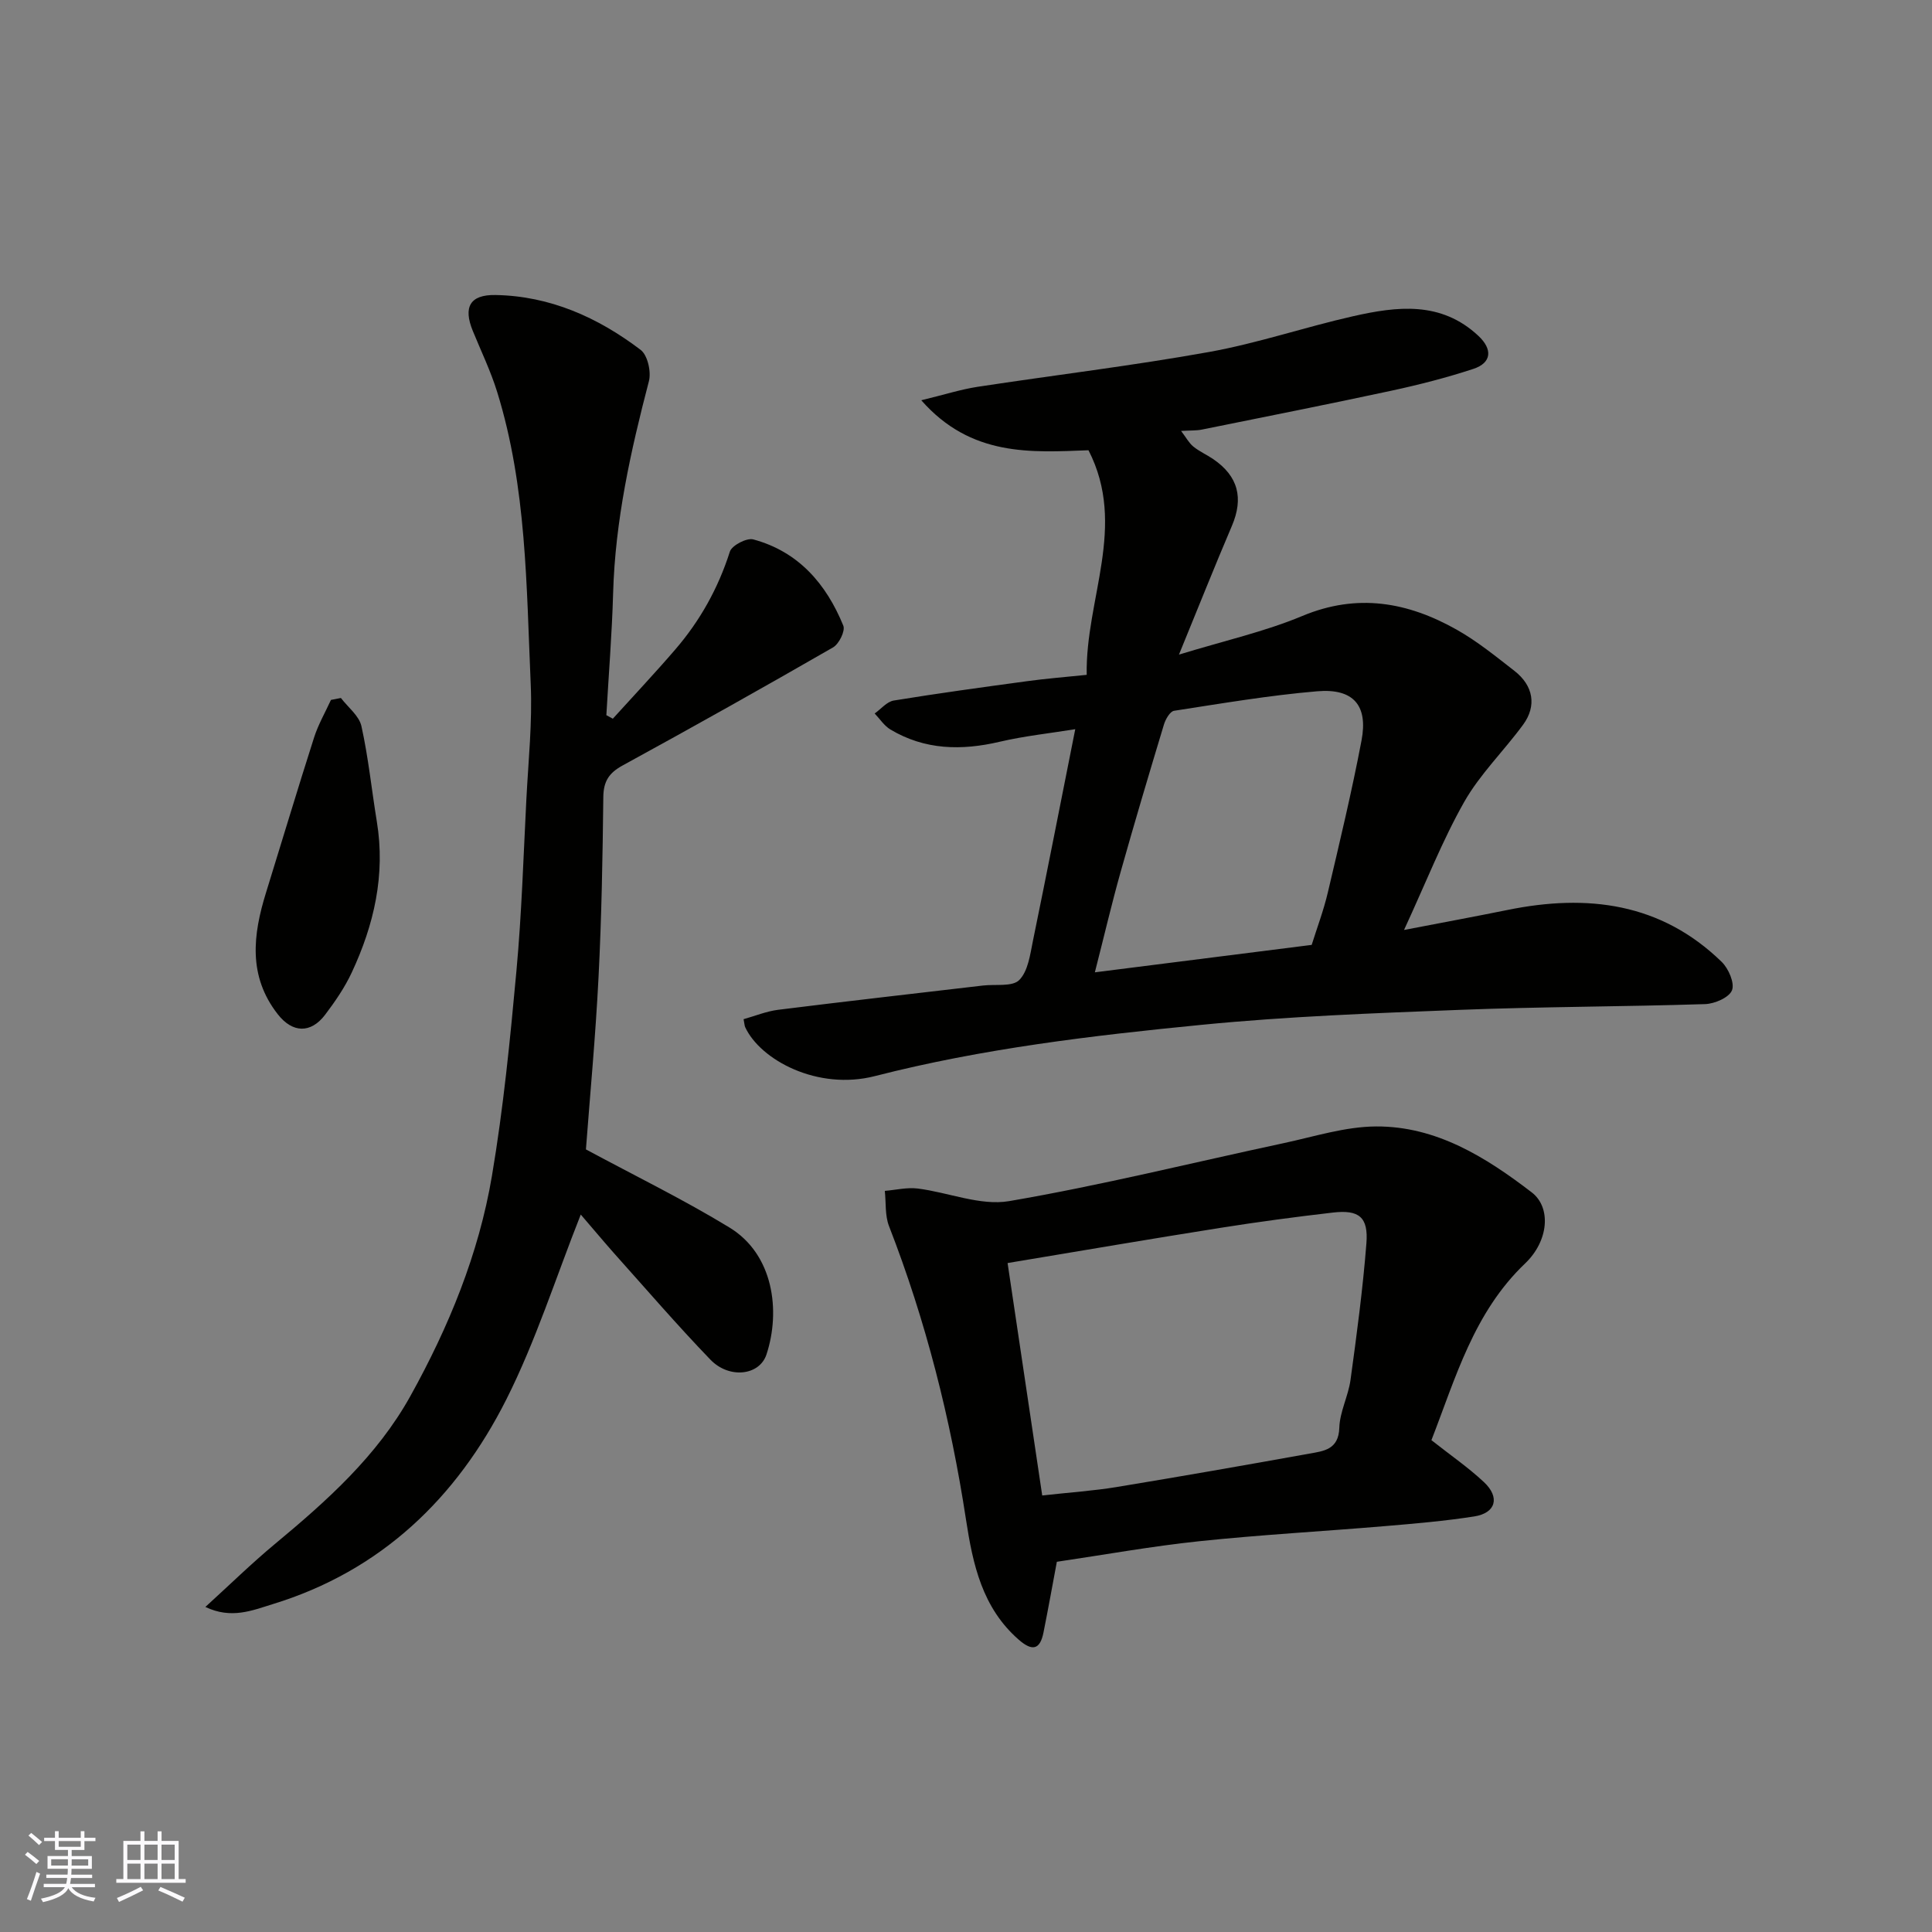
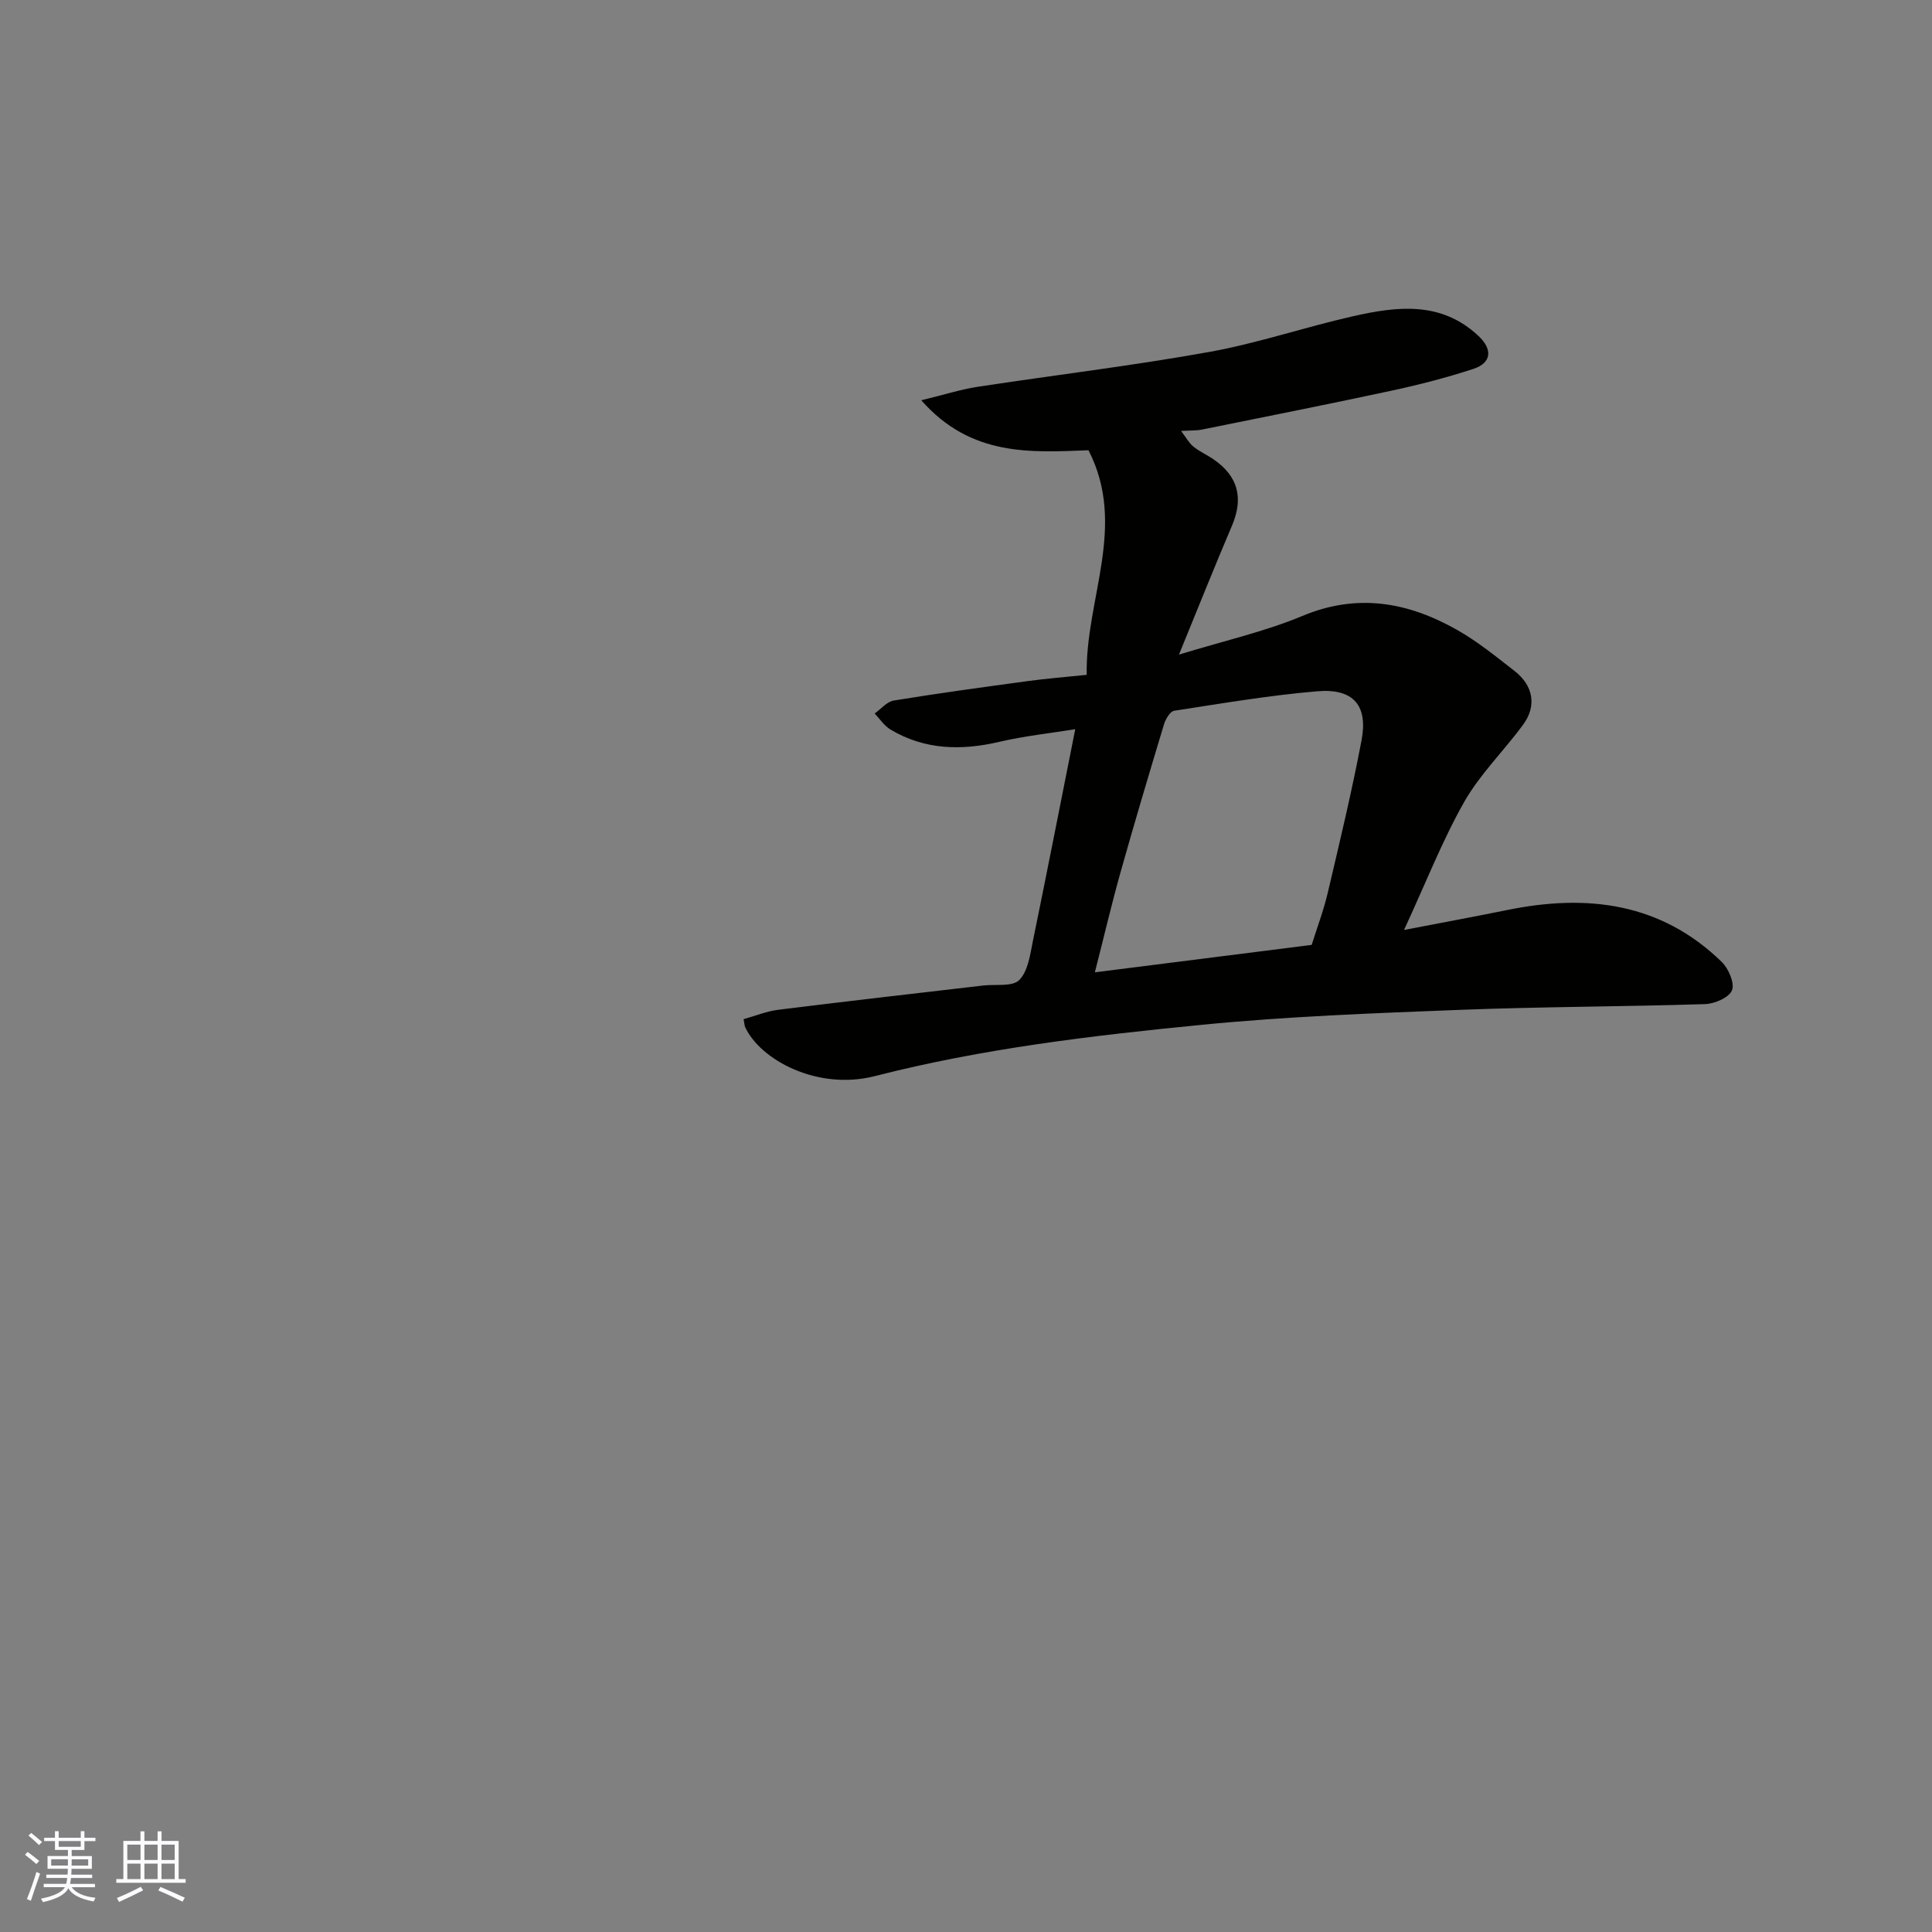
<svg xmlns="http://www.w3.org/2000/svg" enable-background="new 0 0 400 400" viewBox="0 0 400 400">
  <rect x="0" y="0" width="400" height="400" fill="#808080" stroke="none" />
  <g fill="#010100">
    <path d="m224.99 139.72c-.29-15.69 8.44-30.79.37-46.5-11.85.44-24.3 1.39-34.62-10.35 4.83-1.17 8.19-2.25 11.63-2.78 15.99-2.44 32.07-4.36 47.98-7.22 10.05-1.81 19.82-5.15 29.8-7.4 9.08-2.05 18.2-3.19 25.95 4.08 2.93 2.75 2.78 5.56-1.07 6.83-5.55 1.82-11.24 3.28-16.95 4.51-13.05 2.81-26.15 5.4-39.24 8.05-1.12.23-2.31.16-4.31.28 1.07 1.4 1.64 2.51 2.53 3.23 1.25 1.02 2.78 1.69 4.12 2.6 5.19 3.54 6.32 8.08 3.87 13.83-3.57 8.36-6.93 16.82-10.96 26.65 9.4-2.88 17.76-4.75 25.54-8 11.39-4.76 21.82-2.88 31.95 2.83 4.25 2.39 8.1 5.53 11.97 8.54 3.92 3.05 4.65 7.24 1.8 11.13-3.96 5.41-8.91 10.21-12.19 15.98-4.54 8-7.91 16.67-12.47 26.53 8.24-1.59 14.87-2.81 21.47-4.15 16.47-3.35 31.71-1.49 44.3 10.76 1.42 1.38 2.72 4.4 2.13 5.88-.6 1.5-3.59 2.8-5.58 2.86-16.91.54-33.85.53-50.75 1.19-17.81.69-35.65 1.35-53.38 3.09-22.74 2.23-45.45 4.91-67.72 10.62-11.89 3.05-23.73-3.33-26.88-10.13-.13-.28-.13-.63-.33-1.65 2.34-.65 4.7-1.63 7.14-1.94 14.14-1.77 28.31-3.37 42.46-5.03 2.57-.3 6.06.3 7.48-1.14 1.83-1.85 2.25-5.28 2.83-8.12 2.95-14.36 5.76-28.75 8.76-43.81-5.31.86-10.55 1.41-15.63 2.6-7.93 1.86-15.52 1.72-22.65-2.54-1.28-.77-2.18-2.19-3.25-3.31 1.31-.92 2.52-2.44 3.94-2.68 9.18-1.5 18.41-2.76 27.63-4.01 3.93-.54 7.85-.85 12.33-1.31zm46.58 55.91c1.09-3.49 2.47-7.12 3.35-10.88 2.46-10.45 4.97-20.91 6.97-31.45 1.38-7.26-1.69-10.81-9.16-10.18-9.93.84-19.79 2.52-29.65 4.04-.84.13-1.77 1.75-2.1 2.85-3.06 10.12-6.08 20.25-8.94 30.42-1.87 6.64-3.44 13.37-5.36 20.88 15.44-1.94 30.03-3.79 44.89-5.68z" />
-     <path d="m120.24 251.46c-5.16 13.02-9.3 26.15-15.41 38.28-10.29 20.42-25.95 35.52-48.4 42.39-4.2 1.29-8.53 3.14-13.91.57 5.12-4.66 9.58-9.03 14.37-13.01 10.78-8.95 21.17-18.22 28.08-30.66 7.95-14.32 14.15-29.41 16.88-45.57 2.37-14.03 3.77-28.24 5.07-42.42 1.09-11.83 1.45-23.72 2.06-35.59.41-7.93 1.25-15.89.9-23.79-.9-20.31-.83-40.78-6.94-60.49-1.34-4.33-3.34-8.47-5.06-12.68-2-4.89-.6-7.5 4.69-7.41 11.3.19 21.23 4.64 30.07 11.36 1.44 1.09 2.22 4.54 1.71 6.48-3.77 14.43-6.99 28.89-7.41 43.89-.24 8.43-.92 16.84-1.4 25.26.45.24.89.49 1.34.73 4.32-4.77 8.73-9.45 12.92-14.32 5.14-5.96 8.9-12.7 11.31-20.27.41-1.29 3.49-2.9 4.85-2.53 9.35 2.52 15.11 9.21 18.64 17.86.44 1.08-.89 3.79-2.13 4.5-14.43 8.31-28.95 16.45-43.56 24.44-2.84 1.55-3.97 3.3-4 6.56-.14 12.43-.36 24.87-.99 37.29-.62 12.3-1.78 24.58-2.61 35.64 10.17 5.48 20.21 10.38 29.71 16.17 9.15 5.57 10.63 17.3 7.67 26.29-1.45 4.39-7.74 5.09-11.61 1.07-6.87-7.13-13.34-14.65-19.95-22.03-2.38-2.69-4.69-5.47-6.89-8.01z" />
-     <path d="m296.36 298.17c4.01 3.16 7.67 5.68 10.87 8.68 3.38 3.16 2.47 6.41-1.99 7.11-6.14.96-12.35 1.49-18.55 2.01-12.78 1.08-25.61 1.78-38.36 3.12-9.91 1.04-19.74 2.82-29.52 4.26-.9 4.82-1.79 9.75-2.77 14.66-.73 3.64-2.39 3.85-5.1 1.49-7.58-6.6-9.52-15.6-10.94-24.88-3.18-20.81-8.3-41.12-15.94-60.77-.86-2.21-.6-4.85-.87-7.29 2.27-.19 4.59-.76 6.8-.49 6.35.79 12.96 3.63 18.94 2.61 19.06-3.26 37.88-7.95 56.82-12 6.36-1.36 12.77-3.43 19.16-3.46 12.44-.07 22.72 6.36 32.22 13.65 4.07 3.12 3.53 10.04-1.37 14.71-10.66 10.16-14.4 23.75-19.4 36.59zm-87.75-36.67c2.43 16.31 4.83 32.41 7.17 48.12 5.92-.65 10.65-.97 15.31-1.73 13.35-2.2 26.67-4.53 39.98-6.93 2.95-.53 6.08-.8 6.22-5.35.1-3.33 1.86-6.57 2.32-9.92 1.29-9.4 2.55-18.82 3.29-28.27.43-5.45-1.54-7-6.95-6.37-7.79.9-15.57 1.94-23.31 3.17-14.34 2.27-28.65 4.72-44.03 7.28z" />
-     <path d="m70.58 144.51c1.47 1.93 3.77 3.68 4.25 5.83 1.44 6.5 2.11 13.17 3.19 19.76 1.81 11.03-.58 21.38-5.21 31.28-1.44 3.08-3.42 5.96-5.48 8.69-3 3.97-6.79 3.8-9.82-.08-6.18-7.9-5.15-16.45-2.43-25.19 3.32-10.7 6.53-21.44 9.95-32.12.86-2.69 2.31-5.19 3.49-7.77.68-.13 1.37-.26 2.06-.4z" />
+     <path d="m70.58 144.51z" />
  </g>
  <path d="m5.17 384 .55-.58c.85.61 1.65 1.24 2.4 1.87l-.59.64c-.83-.73-1.62-1.37-2.36-1.93m1.22 9.53-.82-.34c.71-1.76 1.37-3.64 1.98-5.63.24.13.5.25.76.36-.6 1.67-1.24 3.54-1.92 5.61m-.5-13.5.57-.54c.56.44 1.31 1.06 2.26 1.87l-.64.64c-.68-.66-1.41-1.32-2.19-1.97m3.25.46h2.24v-1.36h.77v1.36h4.57v-1.36h.76v1.36h2.28v.69h-2.28v1.84h-2.64v1.26h4.18v2.64h-4.21c0 .45-.02.86-.05 1.21h4.32v.69h-4.38c-.04.34-.1.75-.19 1.22h5.15v.69h-4.82c.87 1.19 2.51 1.92 4.93 2.19-.17.31-.3.57-.37.76-2.77-.49-4.52-1.41-5.26-2.76-.56 1.26-2.3 2.23-5.24 2.9-.12-.24-.26-.48-.43-.72 2.73-.55 4.38-1.34 4.96-2.38h-4.38v-.69h4.65c.1-.38.17-.79.21-1.22h-4.32v-.69h4.4c.03-.34.05-.75.05-1.21h-4.2v-2.64h4.23v-1.26h-2.69v-1.84h-2.24zm1.46 4.46v1.29h3.45c.01-.4.02-.57.01-.53v-.32-.45h-3.46zm1.55-2.59h4.57v-1.19h-4.57zm6.11 2.59h-3.42v.77c-.01.19-.01.37-.02.53h3.44z" fill="#fbfafc" />
  <path d="m32.63 379.16h.82v1.98h3.54v7.89h1.45v.78h-14.36v-.78h1.46v-7.89h3.54v-1.98h.82v1.98h2.73zm-3.49 11.48.5.73c-1.61.82-3.28 1.63-5 2.41-.13-.27-.28-.55-.44-.82 1.75-.72 3.4-1.49 4.94-2.32m-2.78-5.55h2.73v-3.18h-2.73zm0 3.95h2.73v-3.2h-2.73zm3.54-3.95h2.73v-3.18h-2.73zm0 3.95h2.73v-3.2h-2.73zm7.89 4.68c-1.84-.92-3.51-1.7-5.02-2.32l.45-.73c1.89.8 3.57 1.55 5.04 2.23zm-1.62-11.81h-2.73v3.18h2.73zm-2.73 7.13h2.73v-3.2h-2.73z" fill="#fbfafc" />
</svg>